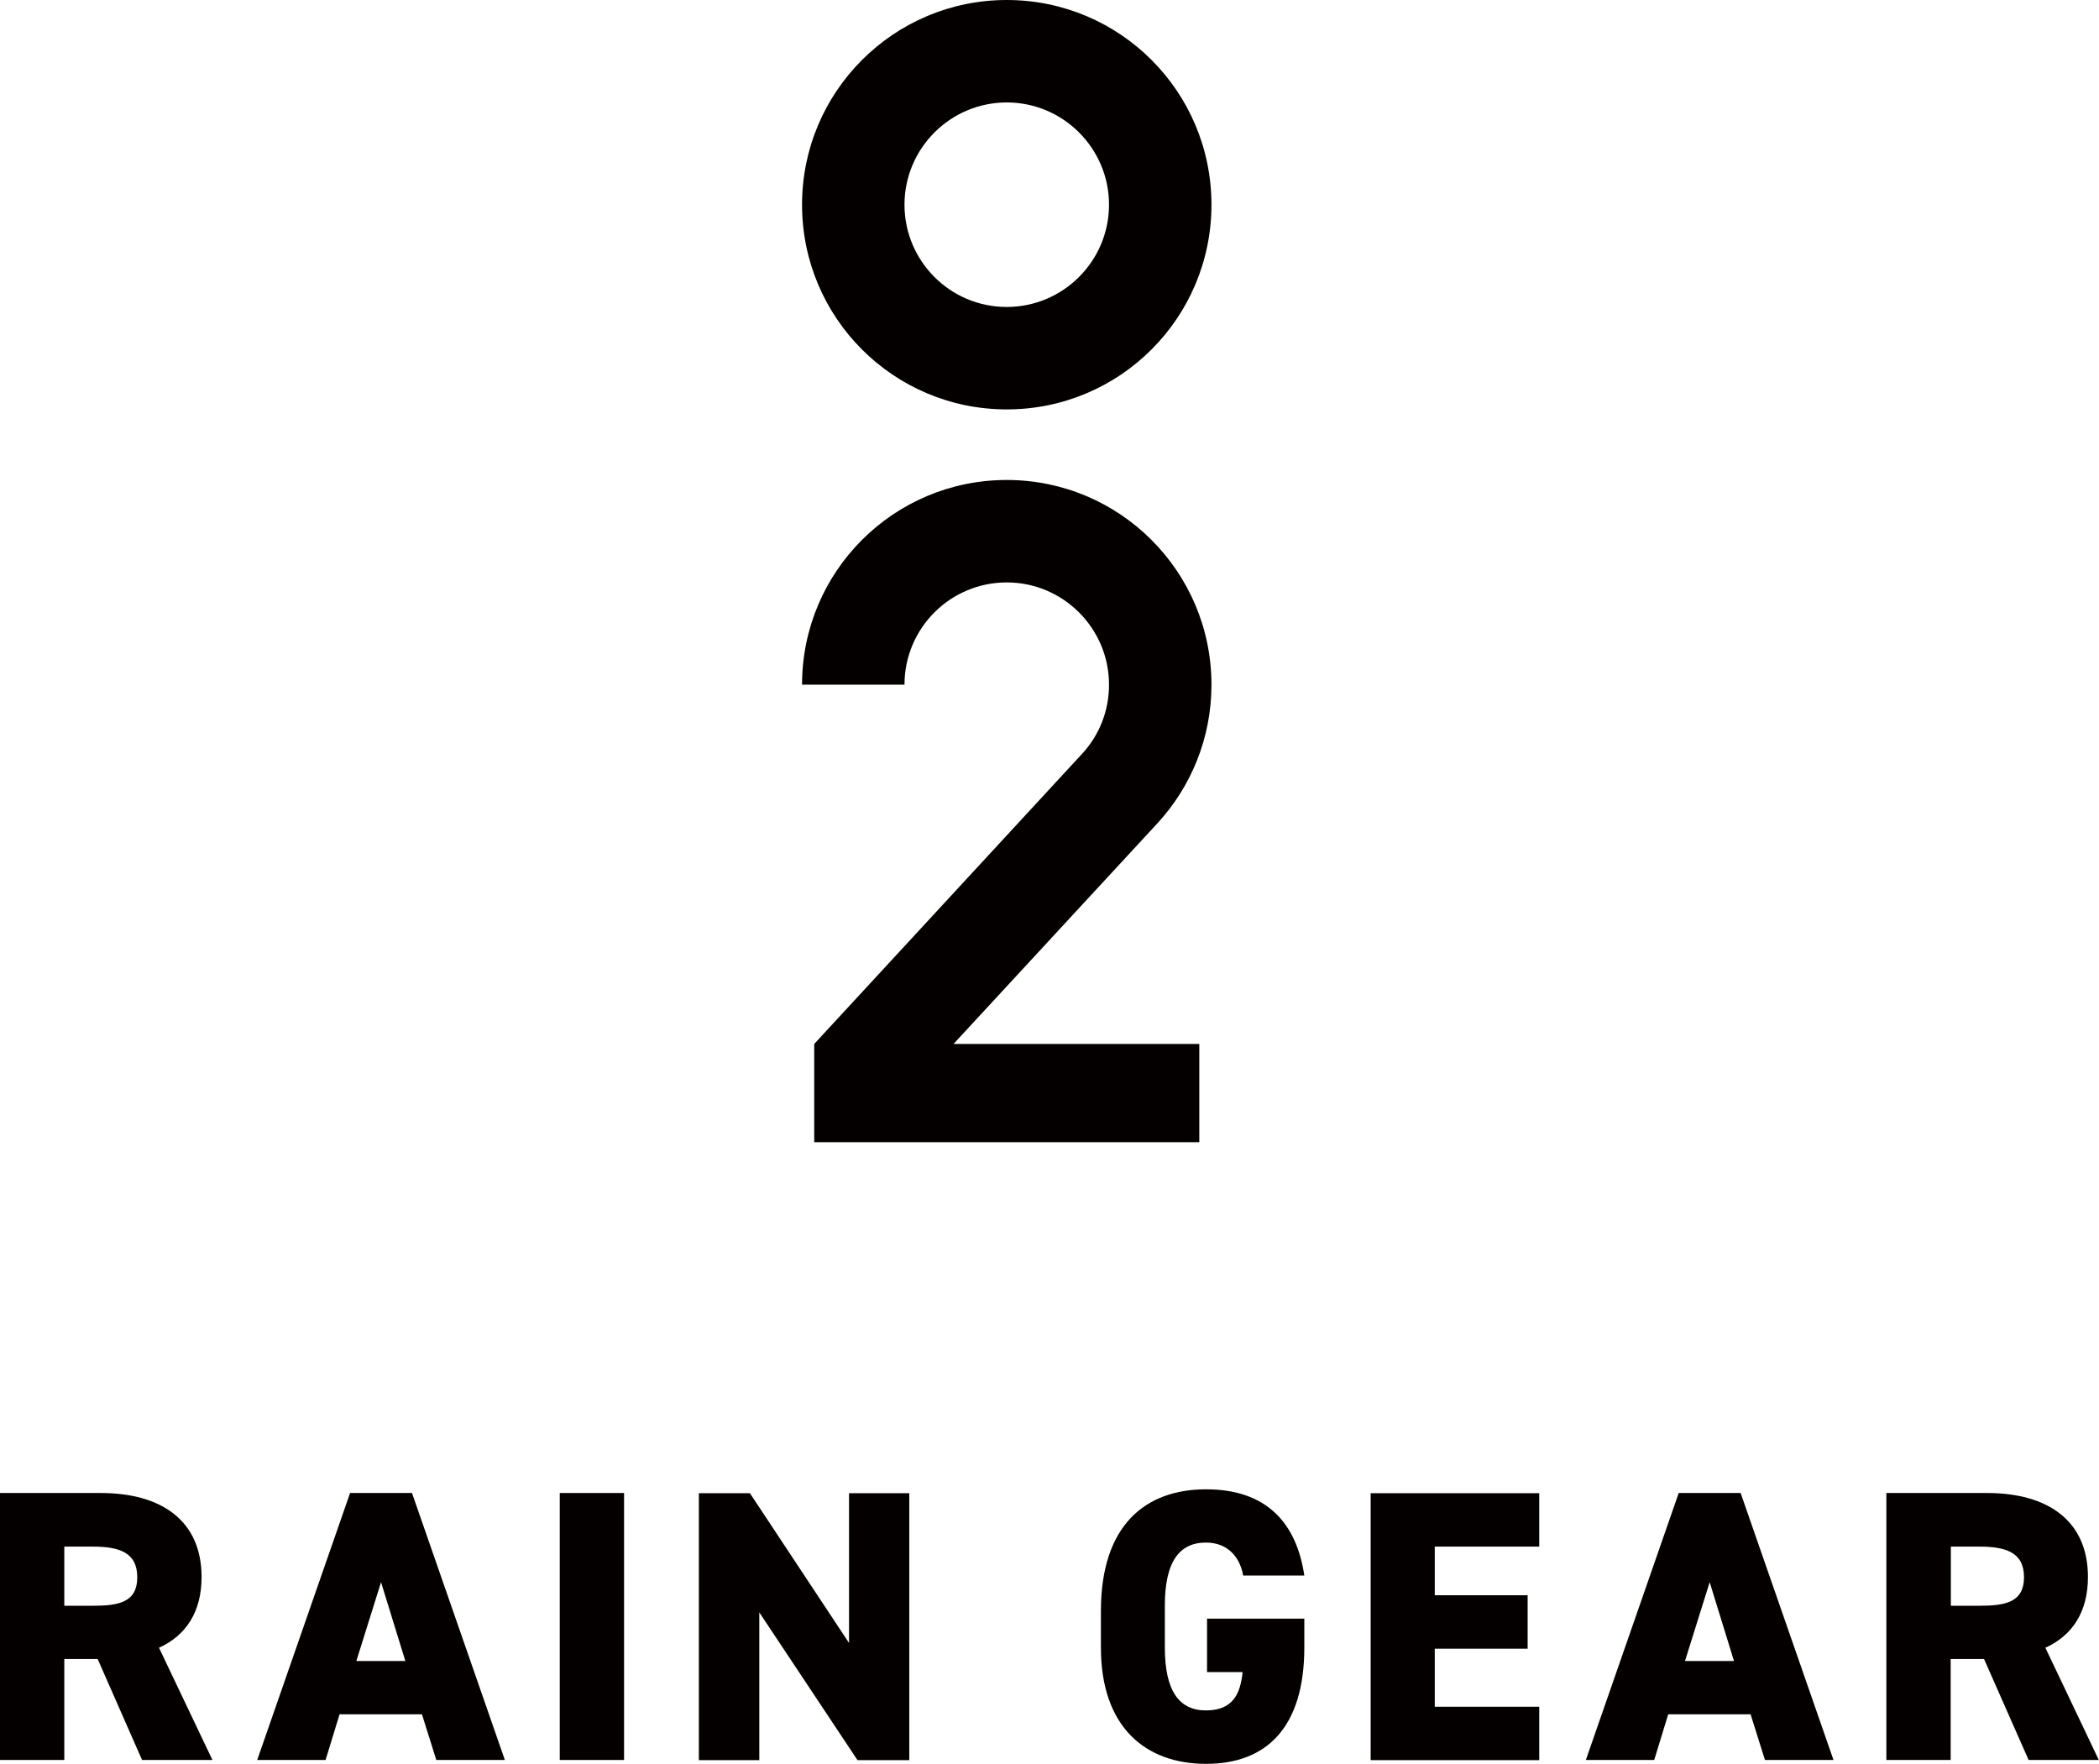
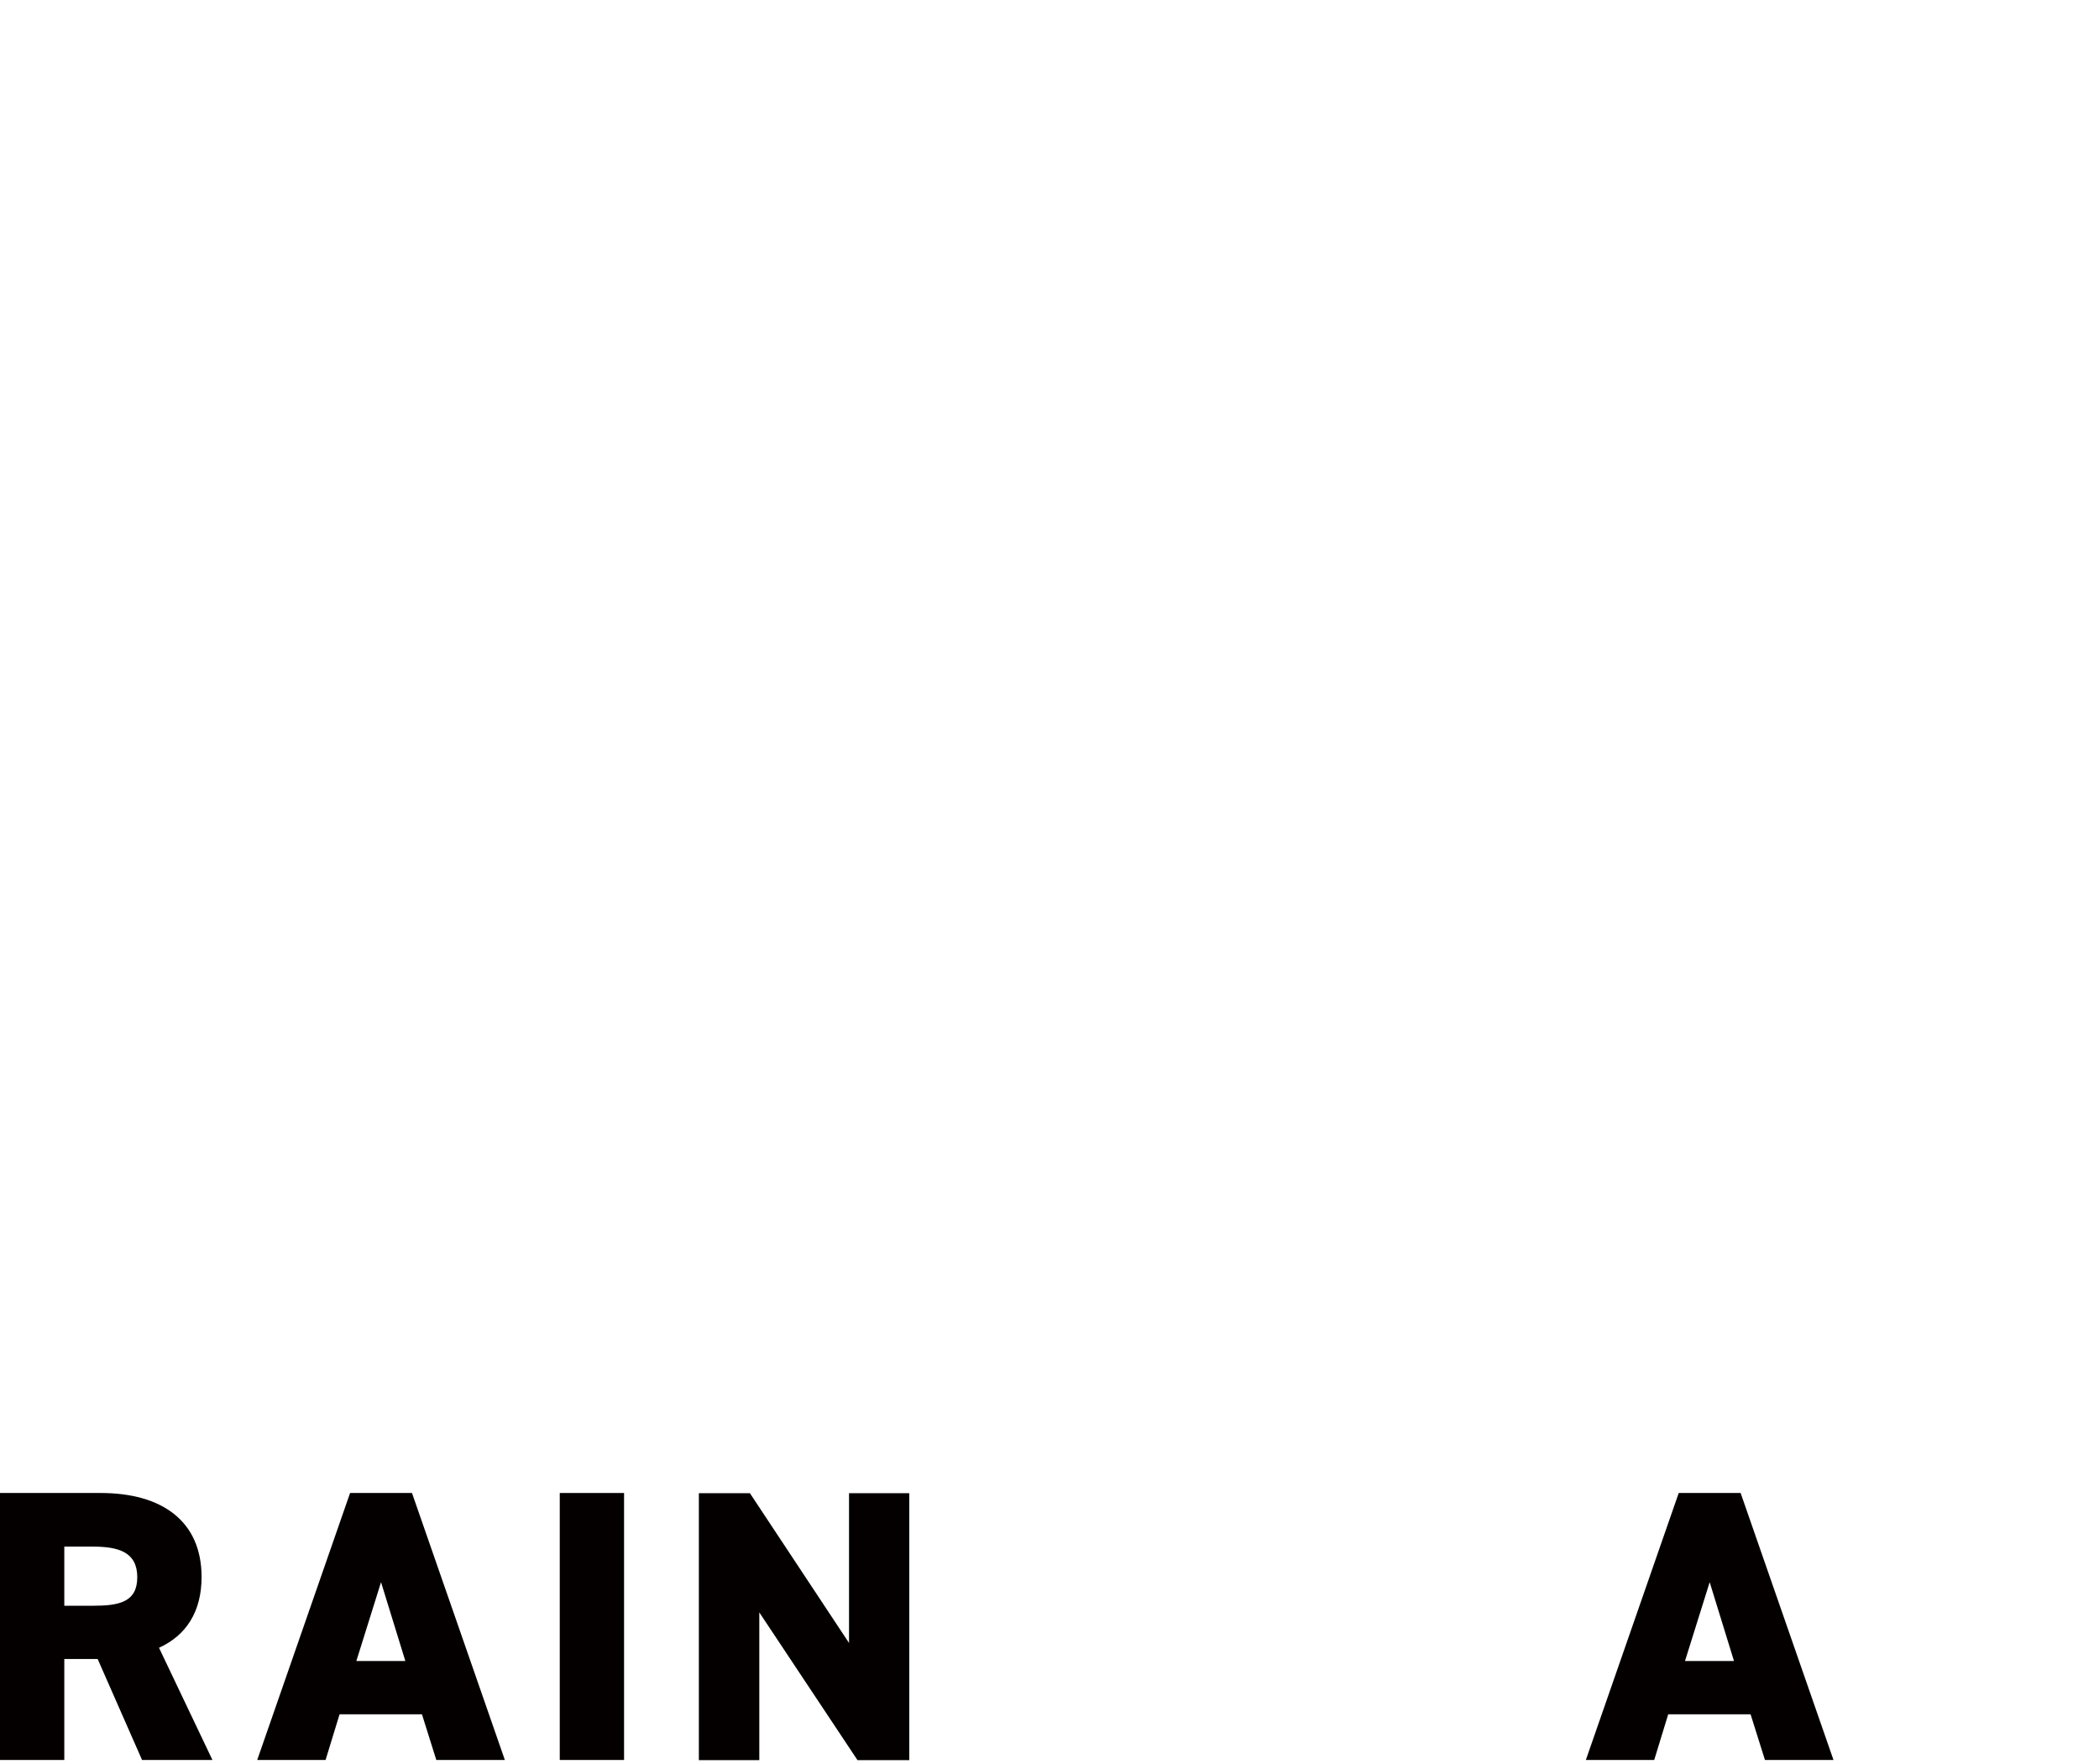
<svg xmlns="http://www.w3.org/2000/svg" id="_レイヤー_2" width="113.92" height="95.73" viewBox="0 0 113.92 95.73">
  <defs>
    <style>.cls-1{fill:#040000;stroke-width:0px;}</style>
  </defs>
  <g id="_レイヤー_1-2">
-     <path class="cls-1" d="M54.64,0c-6.13,0-11.11,4.97-11.11,11.11s4.97,11.11,11.11,11.11,11.11-4.97,11.11-11.11S60.78,0,54.64,0ZM54.64,16.66c-3.07,0-5.55-2.49-5.55-5.55s2.49-5.55,5.55-5.55,5.55,2.49,5.55,5.55-2.49,5.55-5.55,5.55Z" />
-     <path class="cls-1" d="M49.09,37.16c0-3.07,2.49-5.55,5.55-5.55s5.55,2.49,5.55,5.55c0,1.45-.55,2.77-1.46,3.75l-14.54,15.75v5.33h20.9v-5.33h-13.34l11.07-11.98c1.82-1.98,2.93-4.62,2.93-7.52,0-6.13-4.97-11.11-11.11-11.11s-11.11,4.97-11.11,11.11h5.56Z" />
    <path class="cls-1" d="M7.71,95.52l-2.41-5.48h-1.81v5.48H0v-14.49h5.46c3.34,0,5.48,1.53,5.48,4.56,0,1.89-.84,3.17-2.31,3.84l2.9,6.09s-3.82,0-3.82,0ZM5.04,87.15c1.41,0,2.41-.19,2.41-1.55s-1.01-1.66-2.41-1.66h-1.55v3.21s1.55,0,1.55,0Z" />
    <path class="cls-1" d="M13.96,95.52l5.04-14.49h3.36l5.04,14.49h-3.72l-.78-2.48h-4.47l-.76,2.48h-3.72,0ZM19.33,90.15h2.67l-1.32-4.28-1.34,4.28h0Z" />
    <path class="cls-1" d="M33.87,95.52h-3.49v-14.49h3.49v14.49Z" />
    <path class="cls-1" d="M49.35,81.04v14.49h-2.81l-5.33-8.02v8.02h-3.28v-14.49h2.77l5.38,8.13v-8.13h3.28-.01Z" />
-     <path class="cls-1" d="M70.79,87.86v1.55c0,4.33-2.04,6.32-5.33,6.32s-5.71-1.99-5.71-6.32v-1.97c0-4.66,2.41-6.61,5.71-6.61s4.91,1.85,5.33,4.68h-3.32c-.15-.9-.76-1.79-2.02-1.79-1.45,0-2.23,1.05-2.23,3.42v2.27c0,2.37.78,3.42,2.23,3.42s1.87-.88,1.99-2.08h-1.93v-2.9h5.28Z" />
-     <path class="cls-1" d="M83.54,81.04v2.9h-5.67v2.64h5.04v2.9h-5.04v3.15h5.67v2.9h-9.15v-14.49s9.15,0,9.15,0Z" />
    <path class="cls-1" d="M86.07,95.52l5.04-14.49h3.36l5.04,14.49h-3.72l-.78-2.48h-4.47l-.76,2.48h-3.72.01ZM91.44,90.15h2.67l-1.32-4.28-1.34,4.28h-.01Z" />
-     <path class="cls-1" d="M110.1,95.52l-2.42-5.48h-1.81v5.48h-3.49v-14.49h5.46c3.34,0,5.48,1.53,5.48,4.56,0,1.89-.84,3.17-2.31,3.84l2.9,6.09h-3.82,0ZM107.43,87.15c1.41,0,2.42-.19,2.42-1.55s-1.01-1.66-2.42-1.66h-1.55v3.21s1.55,0,1.55,0Z" />
  </g>
</svg>